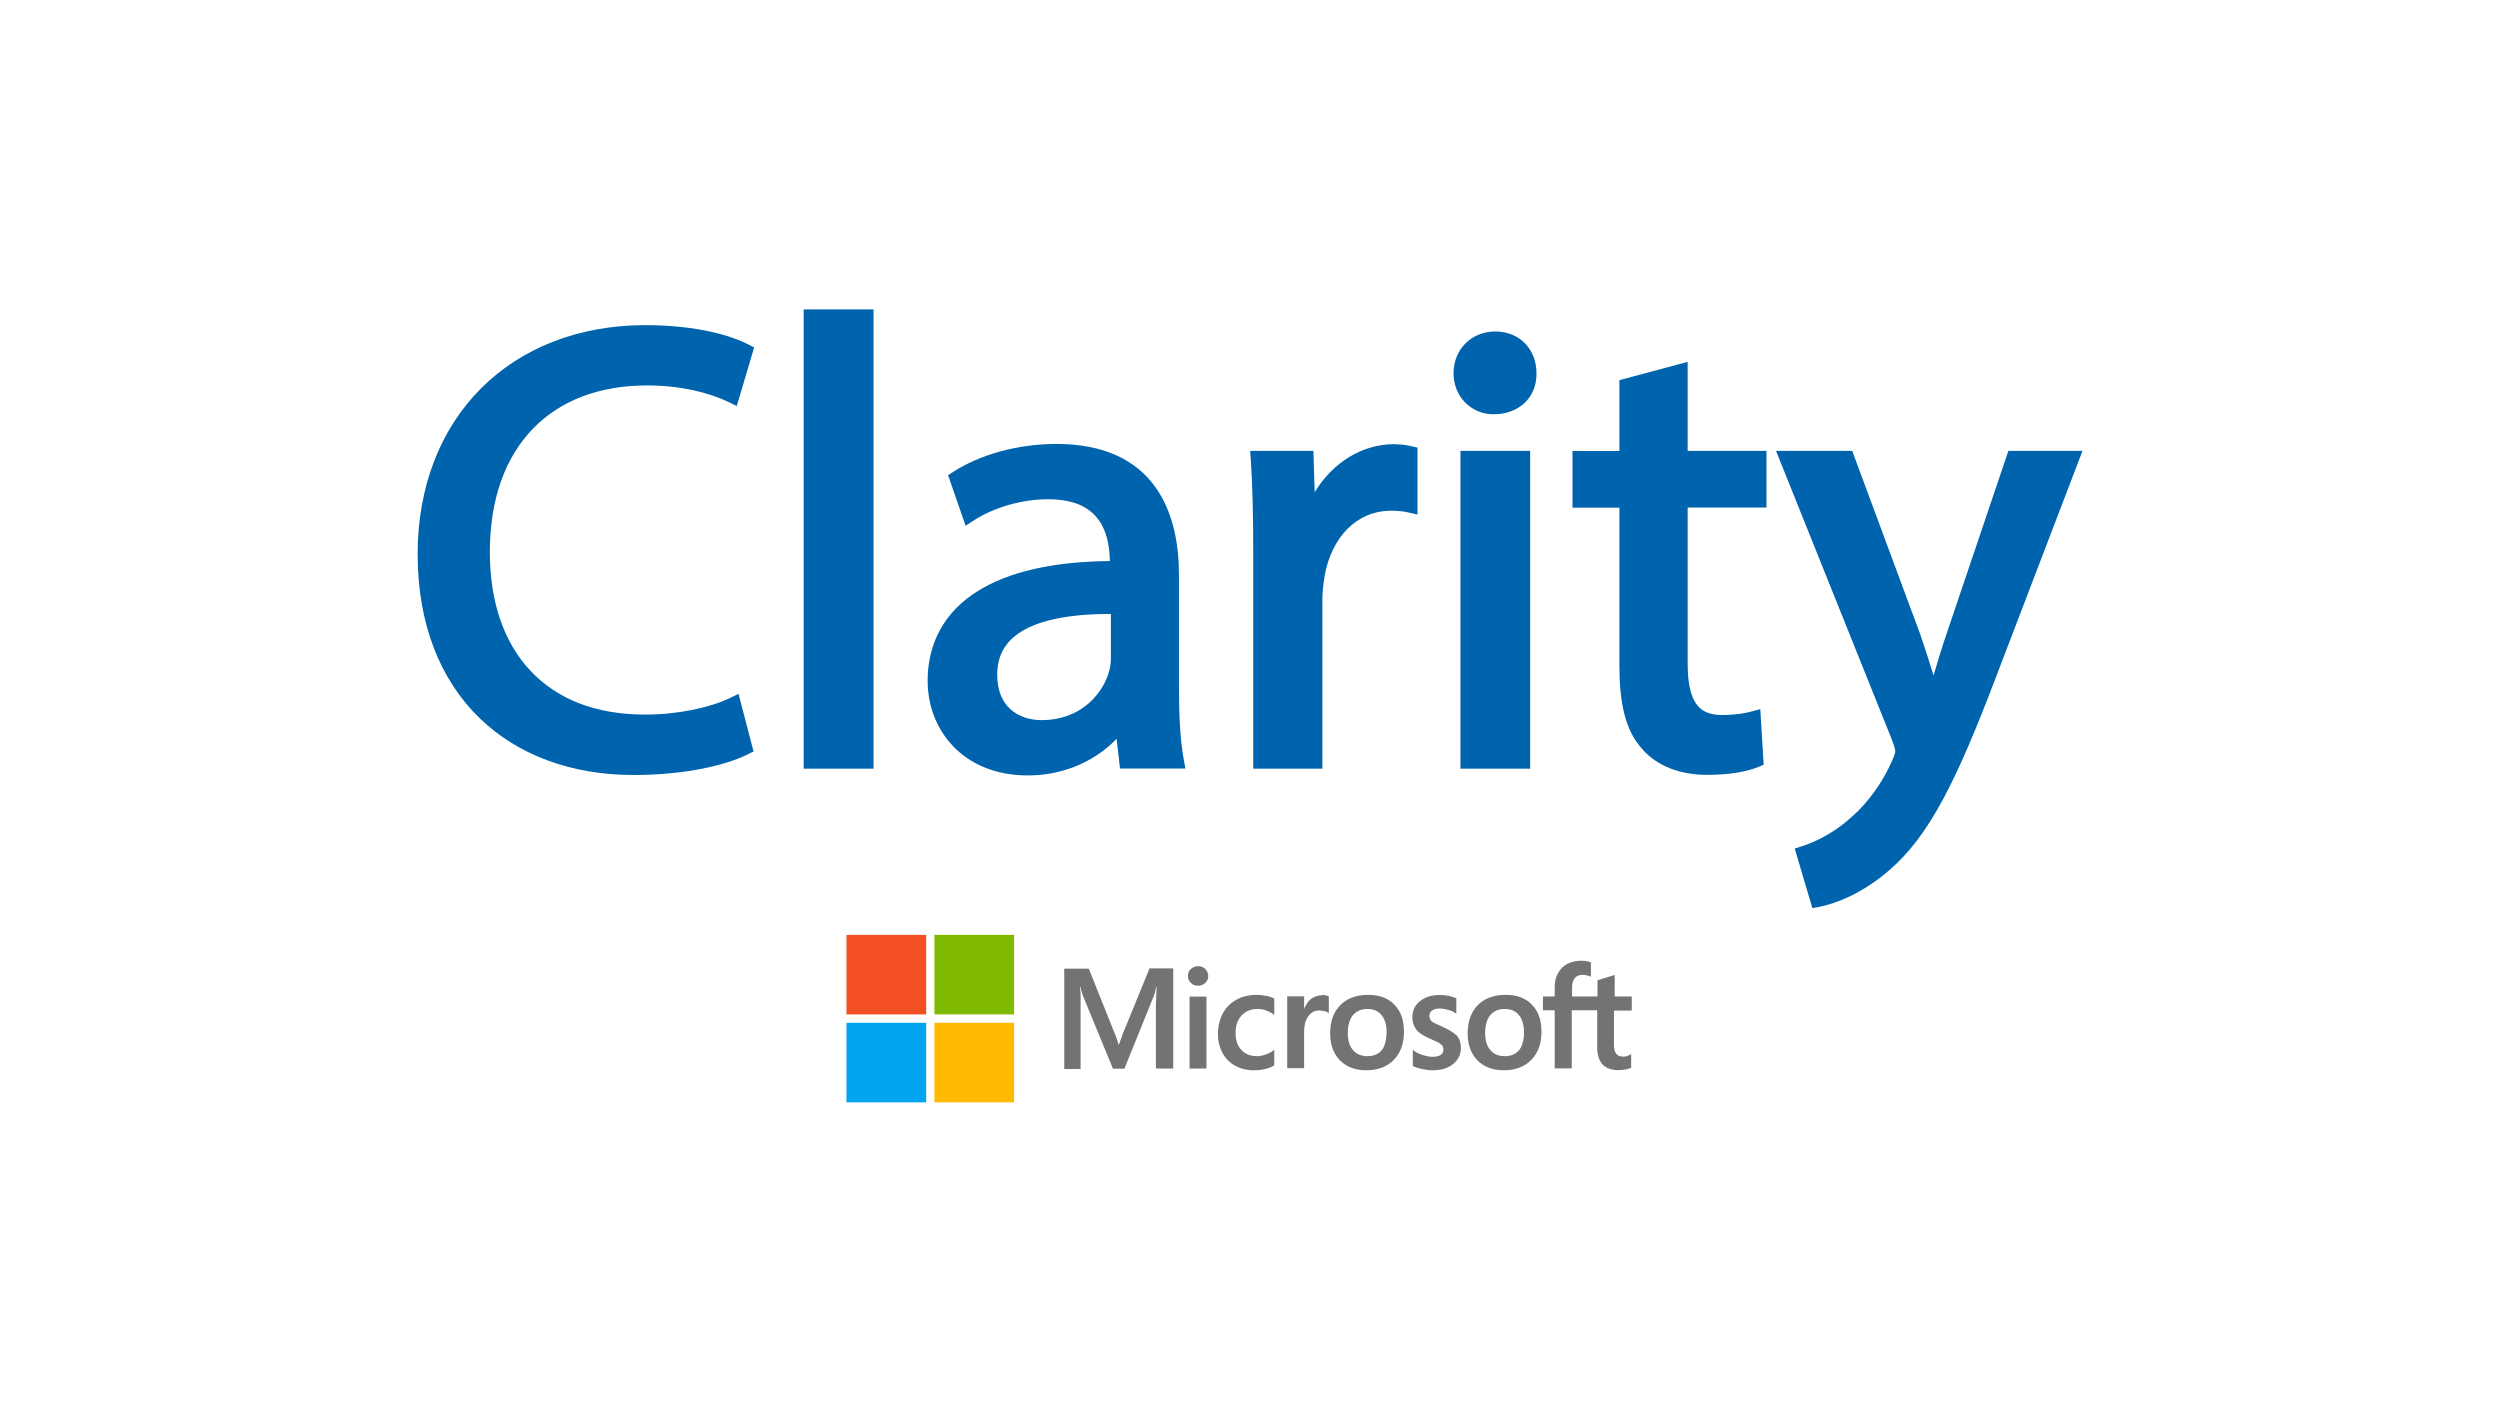
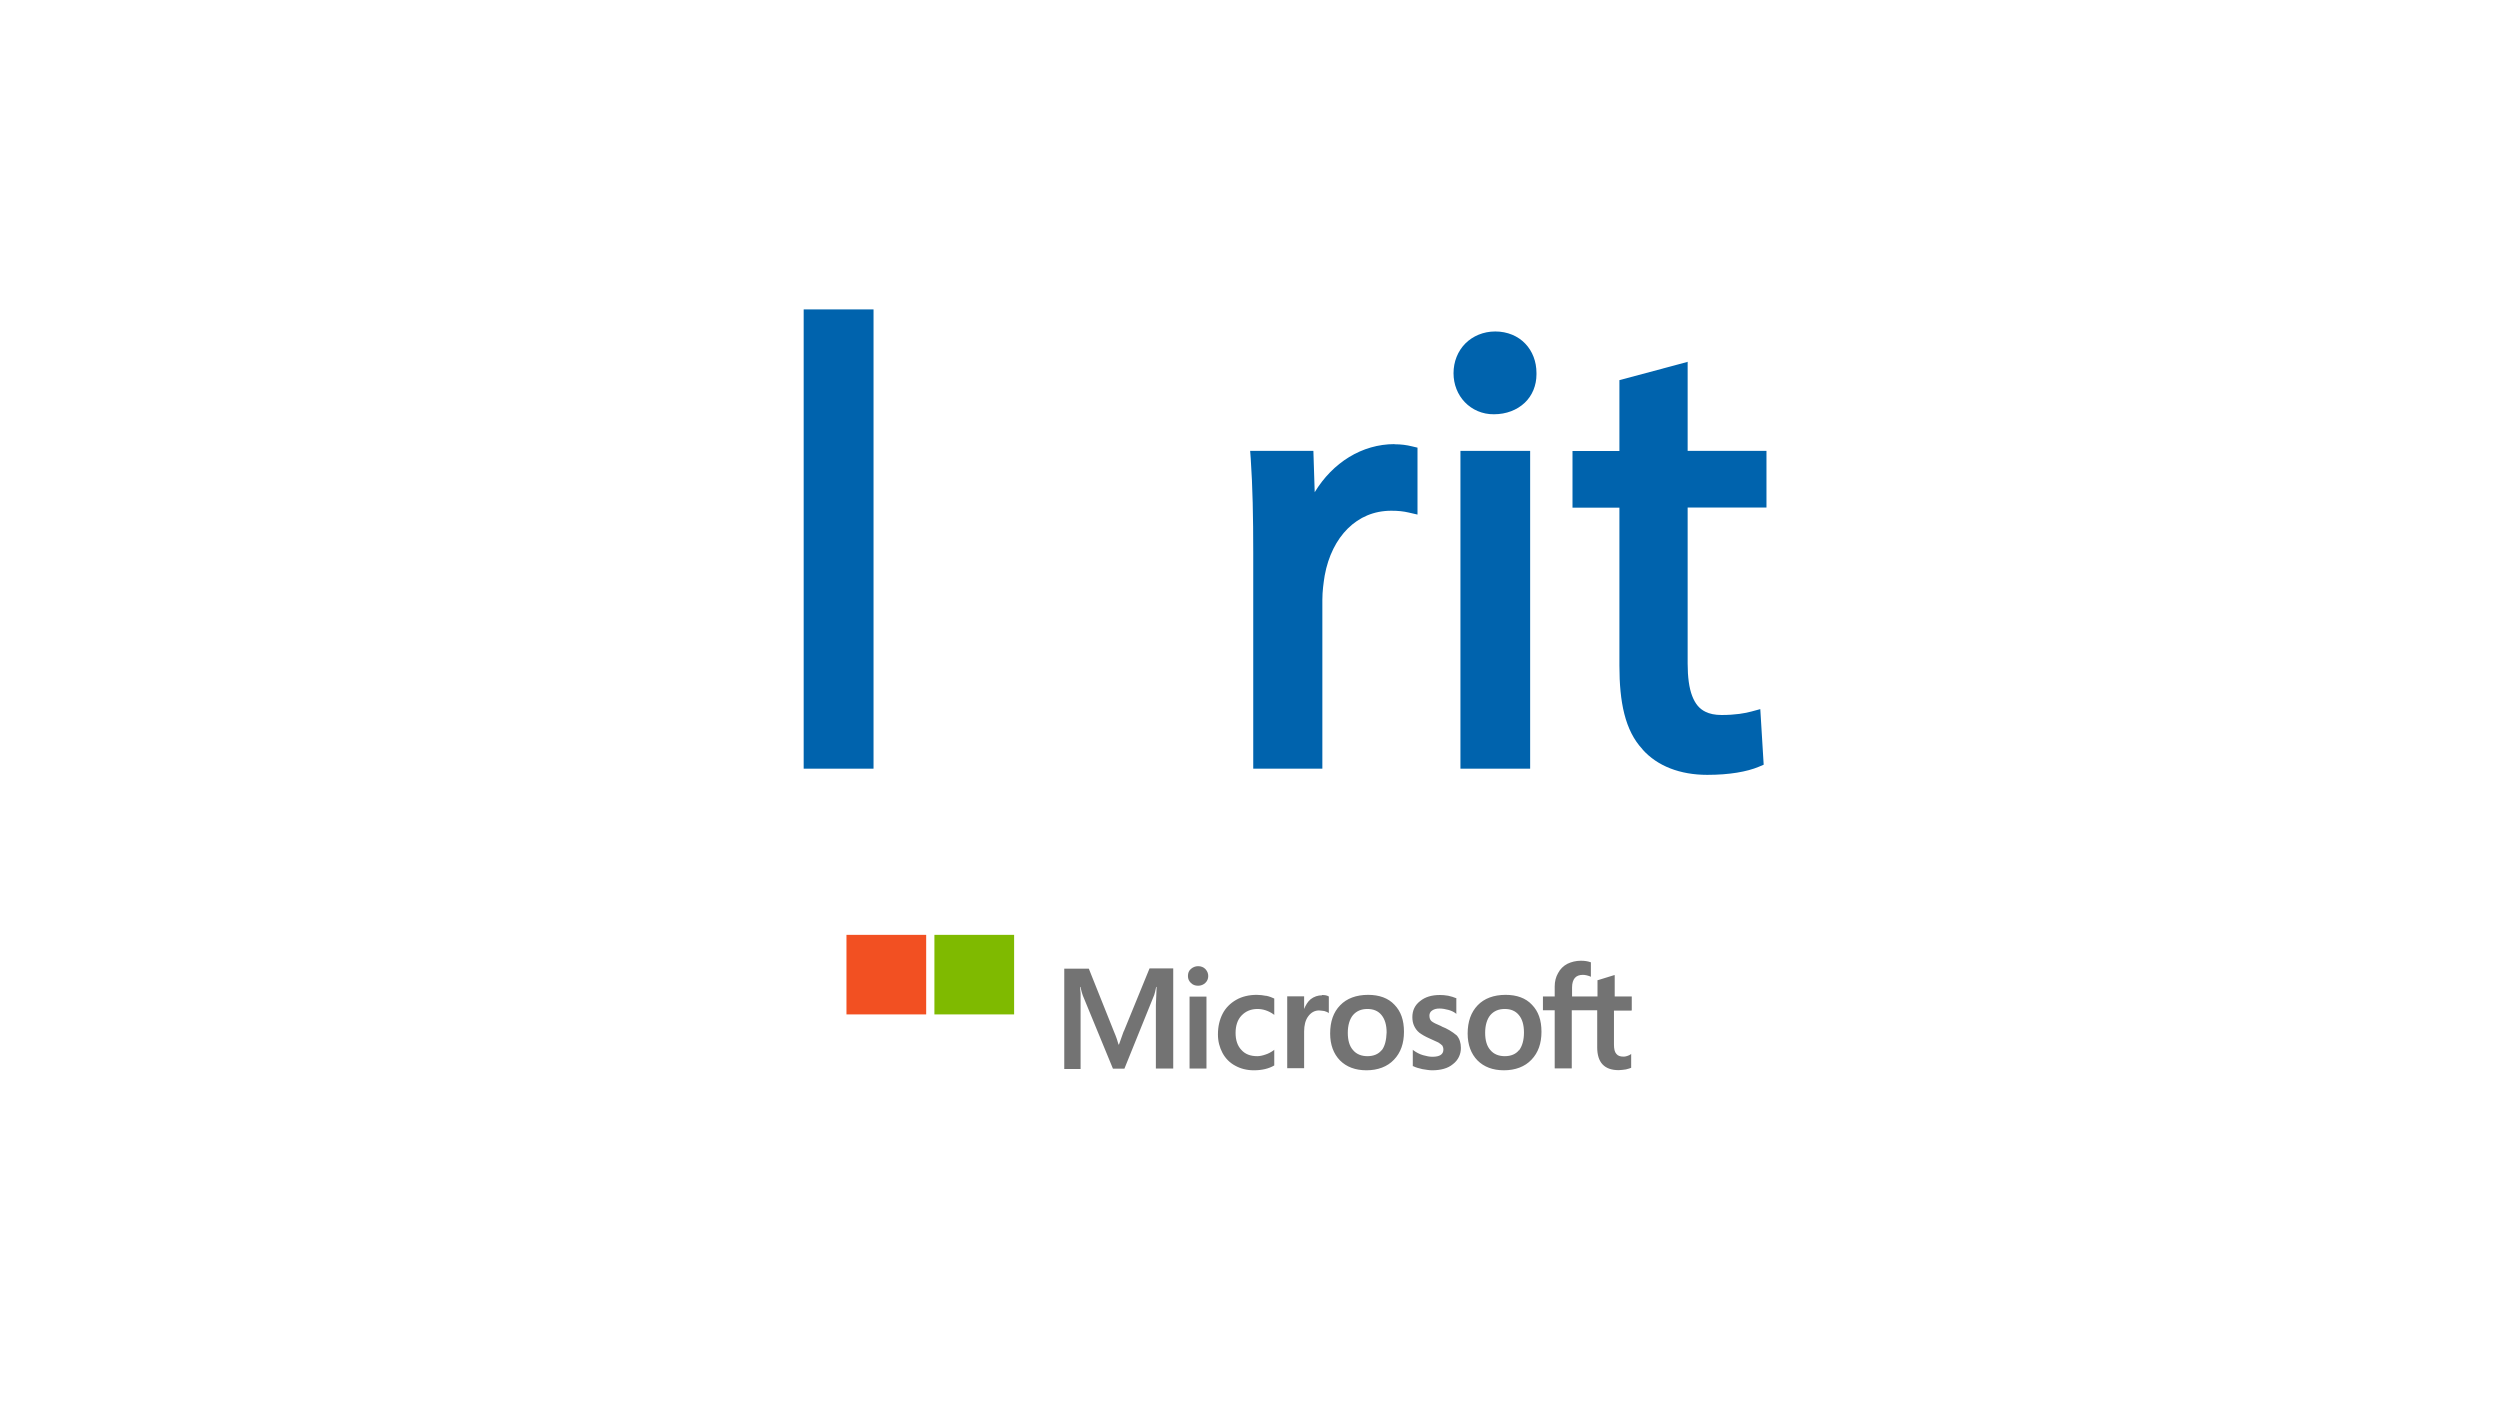
<svg xmlns="http://www.w3.org/2000/svg" id="Layer_1" data-name="Layer 1" viewBox="0 0 170 96">
  <defs>
    <style>
      .cls-1 {
        fill: #7fba00;
      }

      .cls-1, .cls-2, .cls-3, .cls-4, .cls-5, .cls-6 {
        stroke-width: 0px;
      }

      .cls-2 {
        fill: #737373;
      }

      .cls-3 {
        fill: #00a4ef;
      }

      .cls-4 {
        fill: #f25022;
      }

      .cls-5 {
        fill: #ffb900;
      }

      .cls-6 {
        fill: #0063ad;
      }
    </style>
  </defs>
  <g>
    <path class="cls-2" d="m76.41,70.13l-.32.9h-.03c-.05-.2-.15-.51-.31-.88l-1.71-4.28h-1.67v6.82h1.11v-5.15s-.04-.43-.04-.43h.03c.05.26.12.46.16.58l2.05,4.98h.78l2.03-5.02c.04-.11.09-.34.13-.54h.03l-.05,1.23v4.32h1.18v-6.81h-1.61l-1.75,4.28h0Zm4.48-2.36h1.15v4.89h-1.15v-4.89h0Zm.58-2.07c-.19,0-.35.07-.49.19s-.2.28-.2.48.07.34.2.47.29.19.49.19.36-.07.49-.19c.13-.12.2-.28.2-.47s-.07-.34-.2-.48c-.12-.12-.28-.19-.49-.19Zm4.64,2.02c-.21-.04-.43-.07-.65-.07-.52,0-1,.11-1.4.34s-.72.55-.92.94c-.21.41-.32.87-.32,1.41,0,.47.11.88.31,1.26.2.37.49.67.87.87.36.2.79.31,1.26.31.55,0,1.02-.11,1.39-.33h0v-1.07l-.04.04c-.17.12-.36.23-.56.29-.2.07-.39.11-.55.11-.46,0-.82-.13-1.08-.42-.27-.28-.4-.67-.4-1.16s.13-.9.41-1.19.64-.44,1.08-.44c.37,0,.75.12,1.1.37l.04.04v-1.12h0c-.15-.07-.32-.14-.55-.19h0Zm3.79-.04c-.28,0-.55.09-.78.27-.19.16-.33.39-.44.66h0v-.86h-1.15v4.89h1.15v-2.5c0-.42.09-.78.28-1.03.19-.26.44-.4.74-.4.11,0,.21.03.35.04.12.04.21.07.27.11l.04.04v-1.15h-.03c-.08-.06-.24-.09-.43-.09h0Zm3.13-.03c-.8,0-1.45.24-1.9.71-.46.47-.68,1.11-.68,1.92,0,.76.23,1.38.67,1.83.44.44,1.04.67,1.8.67s1.42-.24,1.87-.72c.46-.48.68-1.11.68-1.9s-.21-1.39-.65-1.84c-.42-.45-1.03-.67-1.79-.67Zm.92,3.76c-.21.27-.55.41-.96.41s-.75-.13-.99-.42c-.24-.27-.35-.67-.35-1.17s.12-.92.35-1.2c.24-.28.57-.42.98-.42s.73.13.96.41.35.67.35,1.19c-.02.53-.12.94-.34,1.22h0Zm4.08-1.62c-.36-.15-.59-.26-.7-.36-.09-.09-.13-.21-.13-.37,0-.13.05-.26.19-.35s.28-.13.5-.13c.19,0,.4.04.59.09s.37.13.51.24l.04.04v-1.08h-.03c-.13-.06-.31-.11-.52-.16-.21-.04-.41-.05-.57-.05-.55,0-1,.13-1.35.42-.35.27-.52.64-.52,1.08,0,.23.04.43.12.6s.19.33.35.46c.16.12.39.26.71.4l.59.27c.12.07.2.15.27.21.04.07.07.16.07.27,0,.33-.25.49-.75.49-.19,0-.4-.04-.64-.11s-.46-.19-.65-.33l-.04-.04v1.12h.03c.17.09.37.14.62.2.25.04.47.08.66.08.59,0,1.08-.13,1.42-.42.35-.26.55-.68.54-1.11,0-.33-.09-.62-.28-.84-.31-.26-.66-.47-1.03-.61h0Zm4.35-2.14c-.8,0-1.45.24-1.9.71s-.68,1.11-.68,1.92c0,.76.23,1.38.67,1.83.44.44,1.04.67,1.8.67s1.42-.24,1.87-.72c.46-.48.68-1.11.68-1.9s-.21-1.39-.65-1.84c-.42-.45-1.03-.67-1.79-.67h0Zm.91,3.76c-.21.27-.55.41-.96.41s-.75-.13-.99-.42c-.24-.27-.35-.67-.35-1.17s.12-.92.35-1.2c.24-.28.57-.42.98-.42s.73.13.96.41c.23.27.35.67.35,1.19s-.12.94-.34,1.22h0Zm7.67-2.71v-.94h-1.16v-1.45h-.04s-1.1.34-1.1.34h-.03v1.11h-1.73v-.62c0-.28.07-.5.19-.64s.31-.21.54-.21c.16,0,.33.04.51.11l.04.03v-1h-.03c-.16-.06-.37-.1-.65-.1-.34,0-.65.08-.92.21-.27.14-.49.36-.63.63-.15.26-.23.56-.23.91v.68h-.8v.94h.8v3.95h1.16v-3.95h1.73v2.52c0,1.03.49,1.55,1.46,1.55.16,0,.33-.03.49-.05.17-.04.29-.08.36-.11h0v-.95l-.04.04c-.07.04-.13.08-.24.11-.09.03-.17.04-.23.04-.23,0-.39-.05-.5-.19-.11-.12-.16-.33-.16-.63v-2.31h1.18Z" />
    <path class="cls-4" d="m57.56,63.57h5.42v5.41h-5.42v-5.41Z" />
    <path class="cls-1" d="m63.54,63.57h5.42v5.41h-5.42v-5.41Z" />
-     <path class="cls-3" d="m57.56,69.55h5.42v5.41h-5.42v-5.41Z" />
-     <path class="cls-5" d="m63.54,69.55h5.42v5.41h-5.42v-5.41Z" />
  </g>
  <g>
-     <path class="cls-6" d="m44,26.21c2.31,0,4.25.5,5.57,1.14l.53.26,1.18-3.98-.36-.19c-1.07-.56-3.39-1.33-7.04-1.33-4.56,0-8.45,1.57-11.18,4.31-2.74,2.75-4.3,6.65-4.3,11.26,0,4.81,1.57,8.59,4.21,11.15,2.64,2.56,6.32,3.87,10.47,3.87,3.56,0,6.33-.68,7.8-1.42l.36-.18-.1-.39-.92-3.53-.55.27c-1.39.68-3.64,1.15-5.83,1.14-3.39,0-5.99-1.08-7.77-2.98-1.78-1.89-2.76-4.64-2.76-8.06,0-3.67,1.08-6.49,2.93-8.4,1.85-1.91,4.5-2.94,7.76-2.94Z" />
    <polygon class="cls-6" points="54.65 21.54 54.65 52.27 59.4 52.27 59.4 21.04 54.65 21.04 54.65 21.54" />
-     <path class="cls-6" d="m80.17,46.83v-7.71c0-2.12-.39-4.34-1.65-6.06-1.26-1.73-3.42-2.88-6.68-2.87-2.69,0-5.24.74-7.04,1.91l-.33.21,1.19,3.44.54-.35c1.35-.88,3.28-1.46,5.09-1.45,1.99.01,2.94.69,3.5,1.52.54.82.67,1.88.68,2.68-3.83.04-6.86.71-8.99,2.05-2.2,1.36-3.41,3.49-3.4,6.11,0,1.61.57,3.21,1.72,4.42,1.15,1.21,2.87,2,5.08,2,2.63,0,4.71-1.1,6.05-2.49l.23,2.02h4.45l-.11-.59c-.25-1.35-.33-3.08-.33-4.85Zm-4.81-.97c-.27.78-.79,1.56-1.54,2.14-.75.58-1.73.96-2.97.97-.86,0-1.61-.26-2.15-.75-.53-.49-.88-1.22-.89-2.33,0-.86.23-1.51.62-2.03.58-.79,1.58-1.33,2.84-1.66,1.25-.33,2.72-.45,4.17-.45.03,0,.07,0,.1,0v3.08c0,.31-.07.69-.19,1.03Z" />
    <path class="cls-6" d="m94.83,30.2c-2.22,0-4.21,1.26-5.43,3.27l-.09-2.81h-4.3l.04.53c.13,1.9.17,3.97.17,6.4v14.68h4.7v-11.48c0-.59.08-1.16.16-1.66.24-1.32.8-2.43,1.57-3.19.78-.77,1.77-1.21,2.96-1.21.48,0,.82.04,1.17.12l.61.14v-4.55l-.38-.09c-.37-.09-.73-.14-1.19-.14Z" />
    <path class="cls-6" d="m104.48,25.36c0-.77-.27-1.48-.76-1.99-.49-.52-1.22-.83-2.04-.83-.81,0-1.53.31-2.04.82-.51.52-.8,1.23-.8,2.02,0,.76.28,1.46.77,1.97.49.51,1.19.83,1.98.82.84,0,1.57-.29,2.09-.78.52-.49.8-1.19.8-1.93v-.1s0,0,0,0Z" />
    <polygon class="cls-6" points="99.31 52.27 99.81 52.27 104.05 52.27 104.05 30.66 99.31 30.66 99.31 52.27" />
    <path class="cls-6" d="m114.78,24.6l-.63.17-4.03,1.08v4.82h-3.19v3.85h3.19v10.74c0,2.46.37,4.41,1.57,5.69h0s0,0,0,0c0,0,0,0,0,.01h0c1.01,1.14,2.57,1.73,4.4,1.73,1.5,0,2.7-.21,3.51-.55l.33-.14-.23-3.78-.59.16c-.43.12-1.11.24-2.04.24-.46,0-.82-.08-1.1-.22-.41-.2-.69-.53-.9-1.07-.21-.54-.31-1.29-.31-2.21v-10.61h5.36v-3.85h-5.36v-6.07Z" />
    <polygon class="cls-6" points="128.53 59.13 128.53 59.13 128.53 59.13 128.53 59.13" />
-     <path class="cls-6" d="m141.61,30.66h-5.04l-4.2,12.43h0c-.33.96-.62,1.94-.89,2.84-.28-.92-.59-1.89-.89-2.76h0s-4.64-12.51-4.64-12.51h-5.18l7.89,19.67c.17.45.23.72.22.8,0,0-.01.09-.06.21-.04.12-.11.29-.2.48-.81,1.83-2.05,3.23-3,3.98h0s0,.01,0,.01c-1.05.89-2.23,1.46-3.11,1.74l-.47.15,1.2,4.05.44-.08c1.03-.19,2.93-.86,4.84-2.54,2.68-2.33,4.52-6.02,7.21-13.1h0s5.88-15.37,5.88-15.37Z" />
  </g>
</svg>